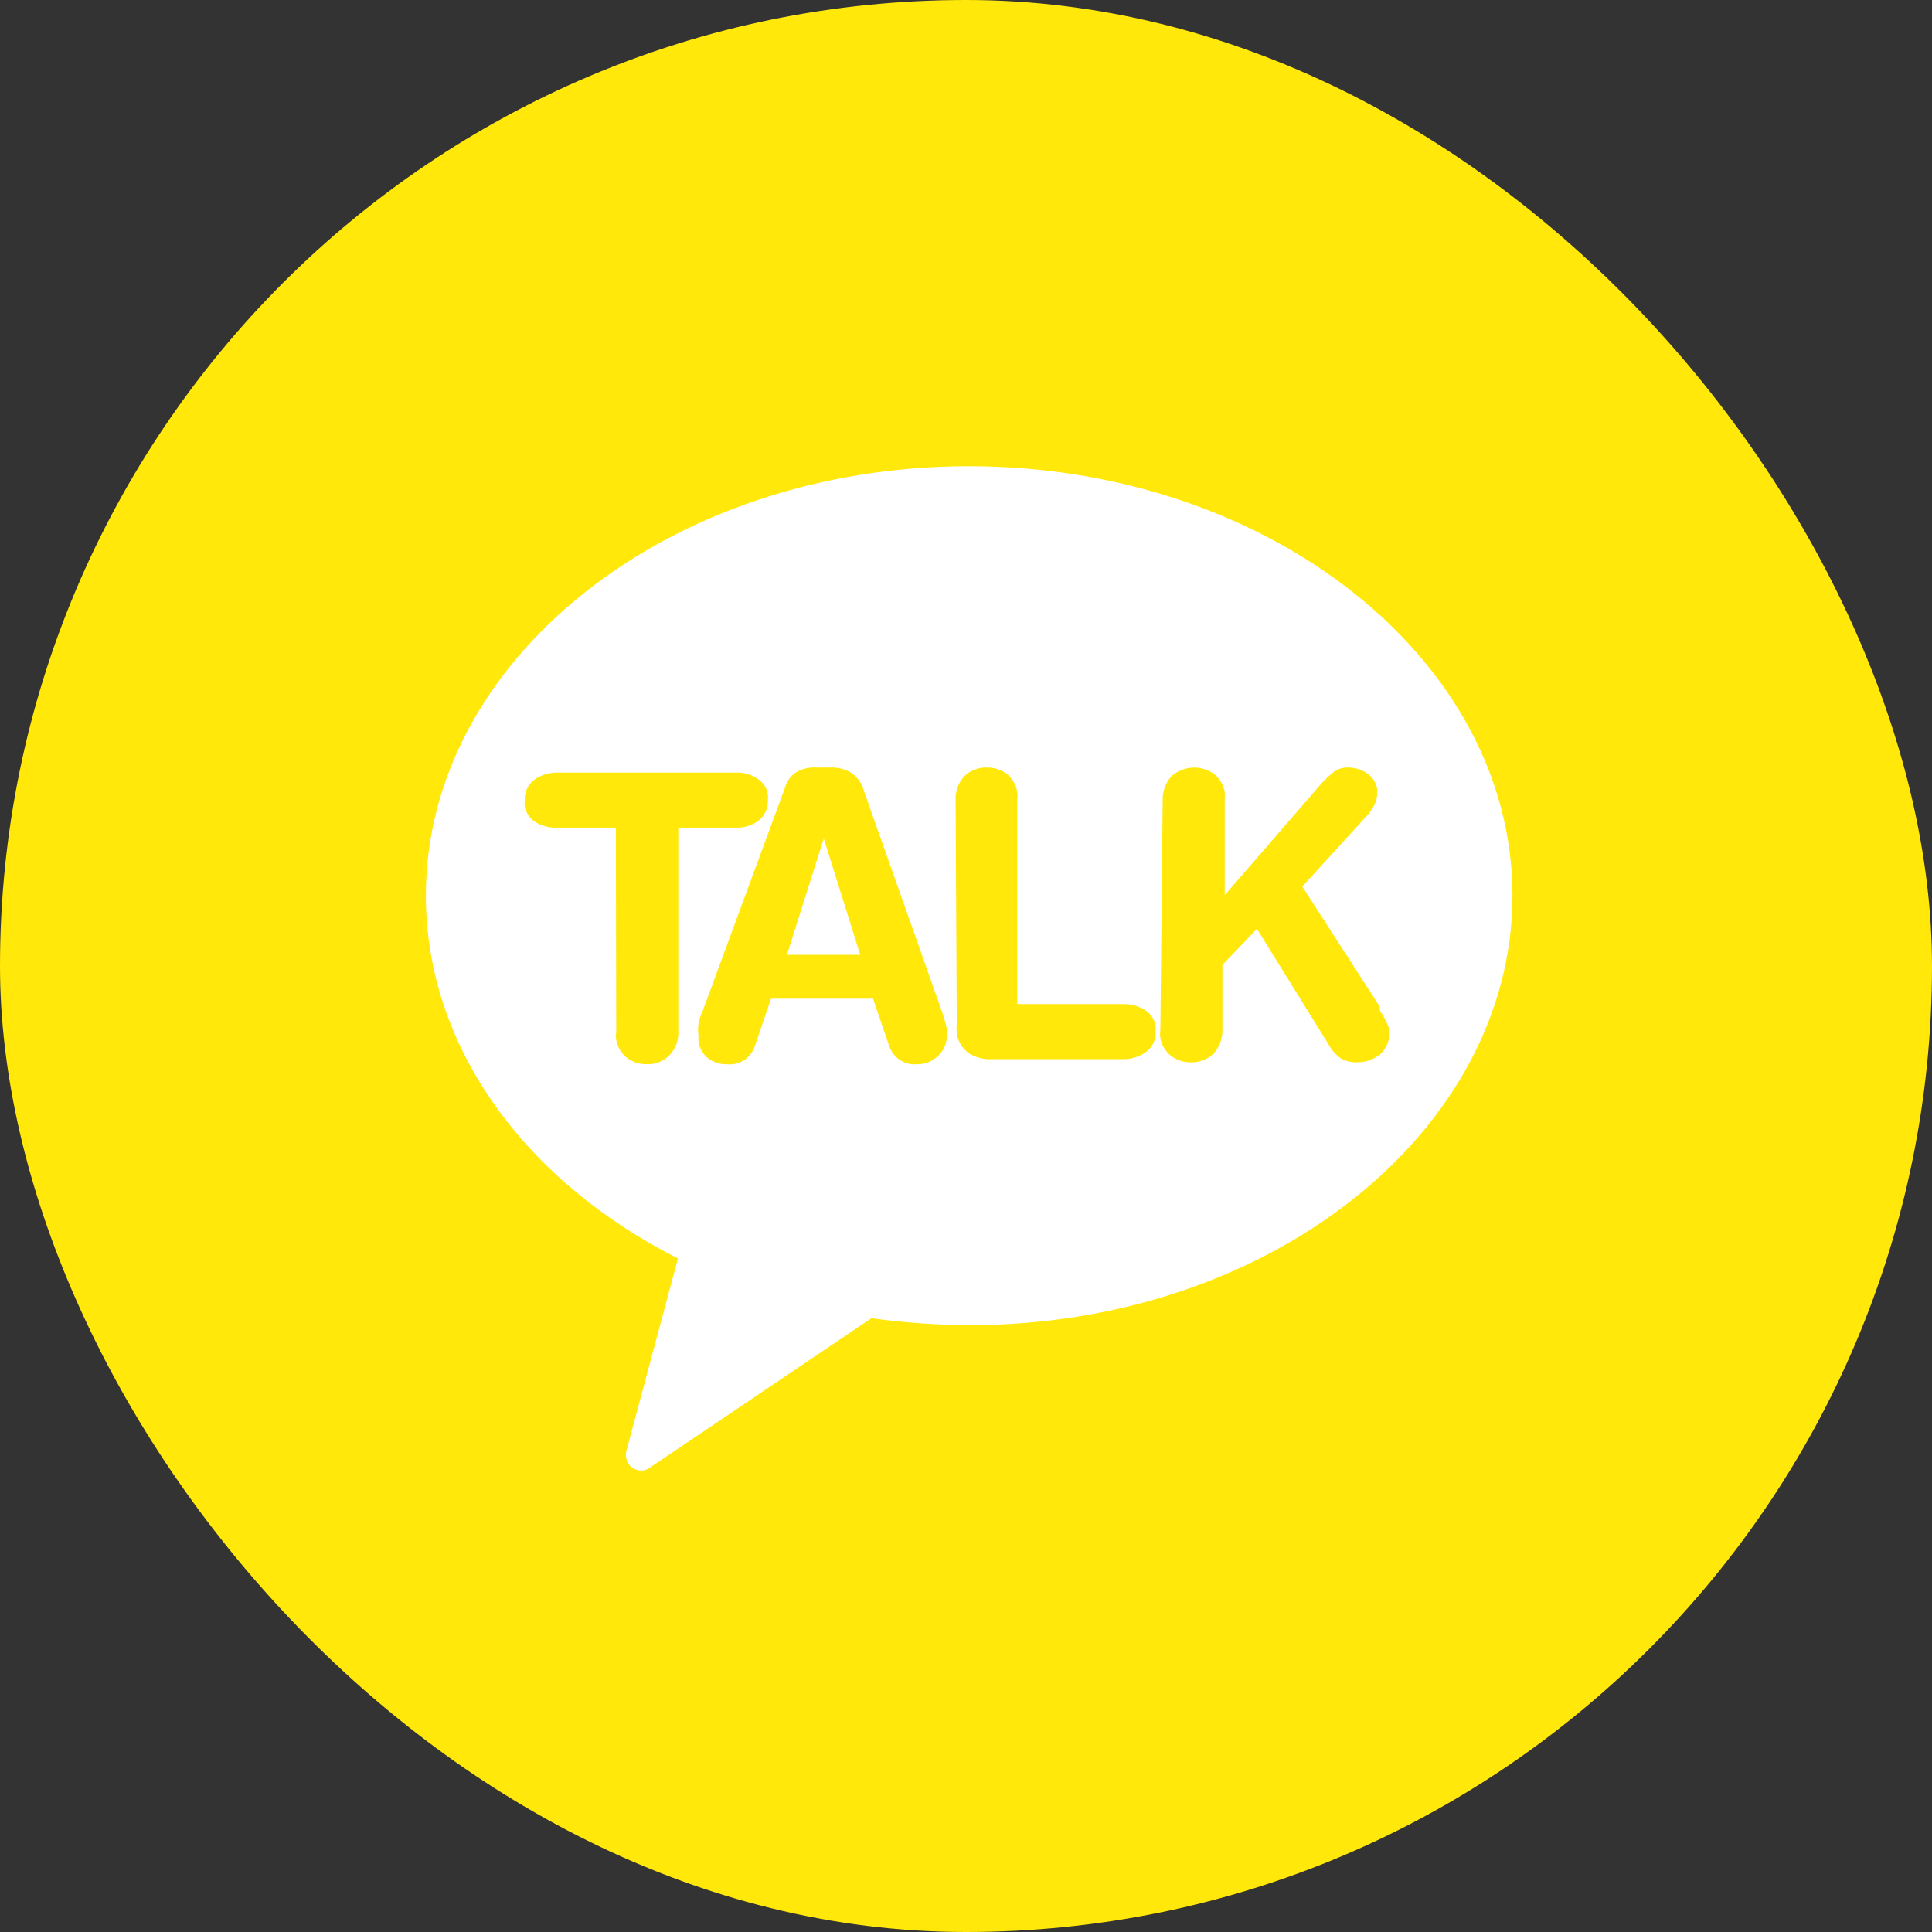
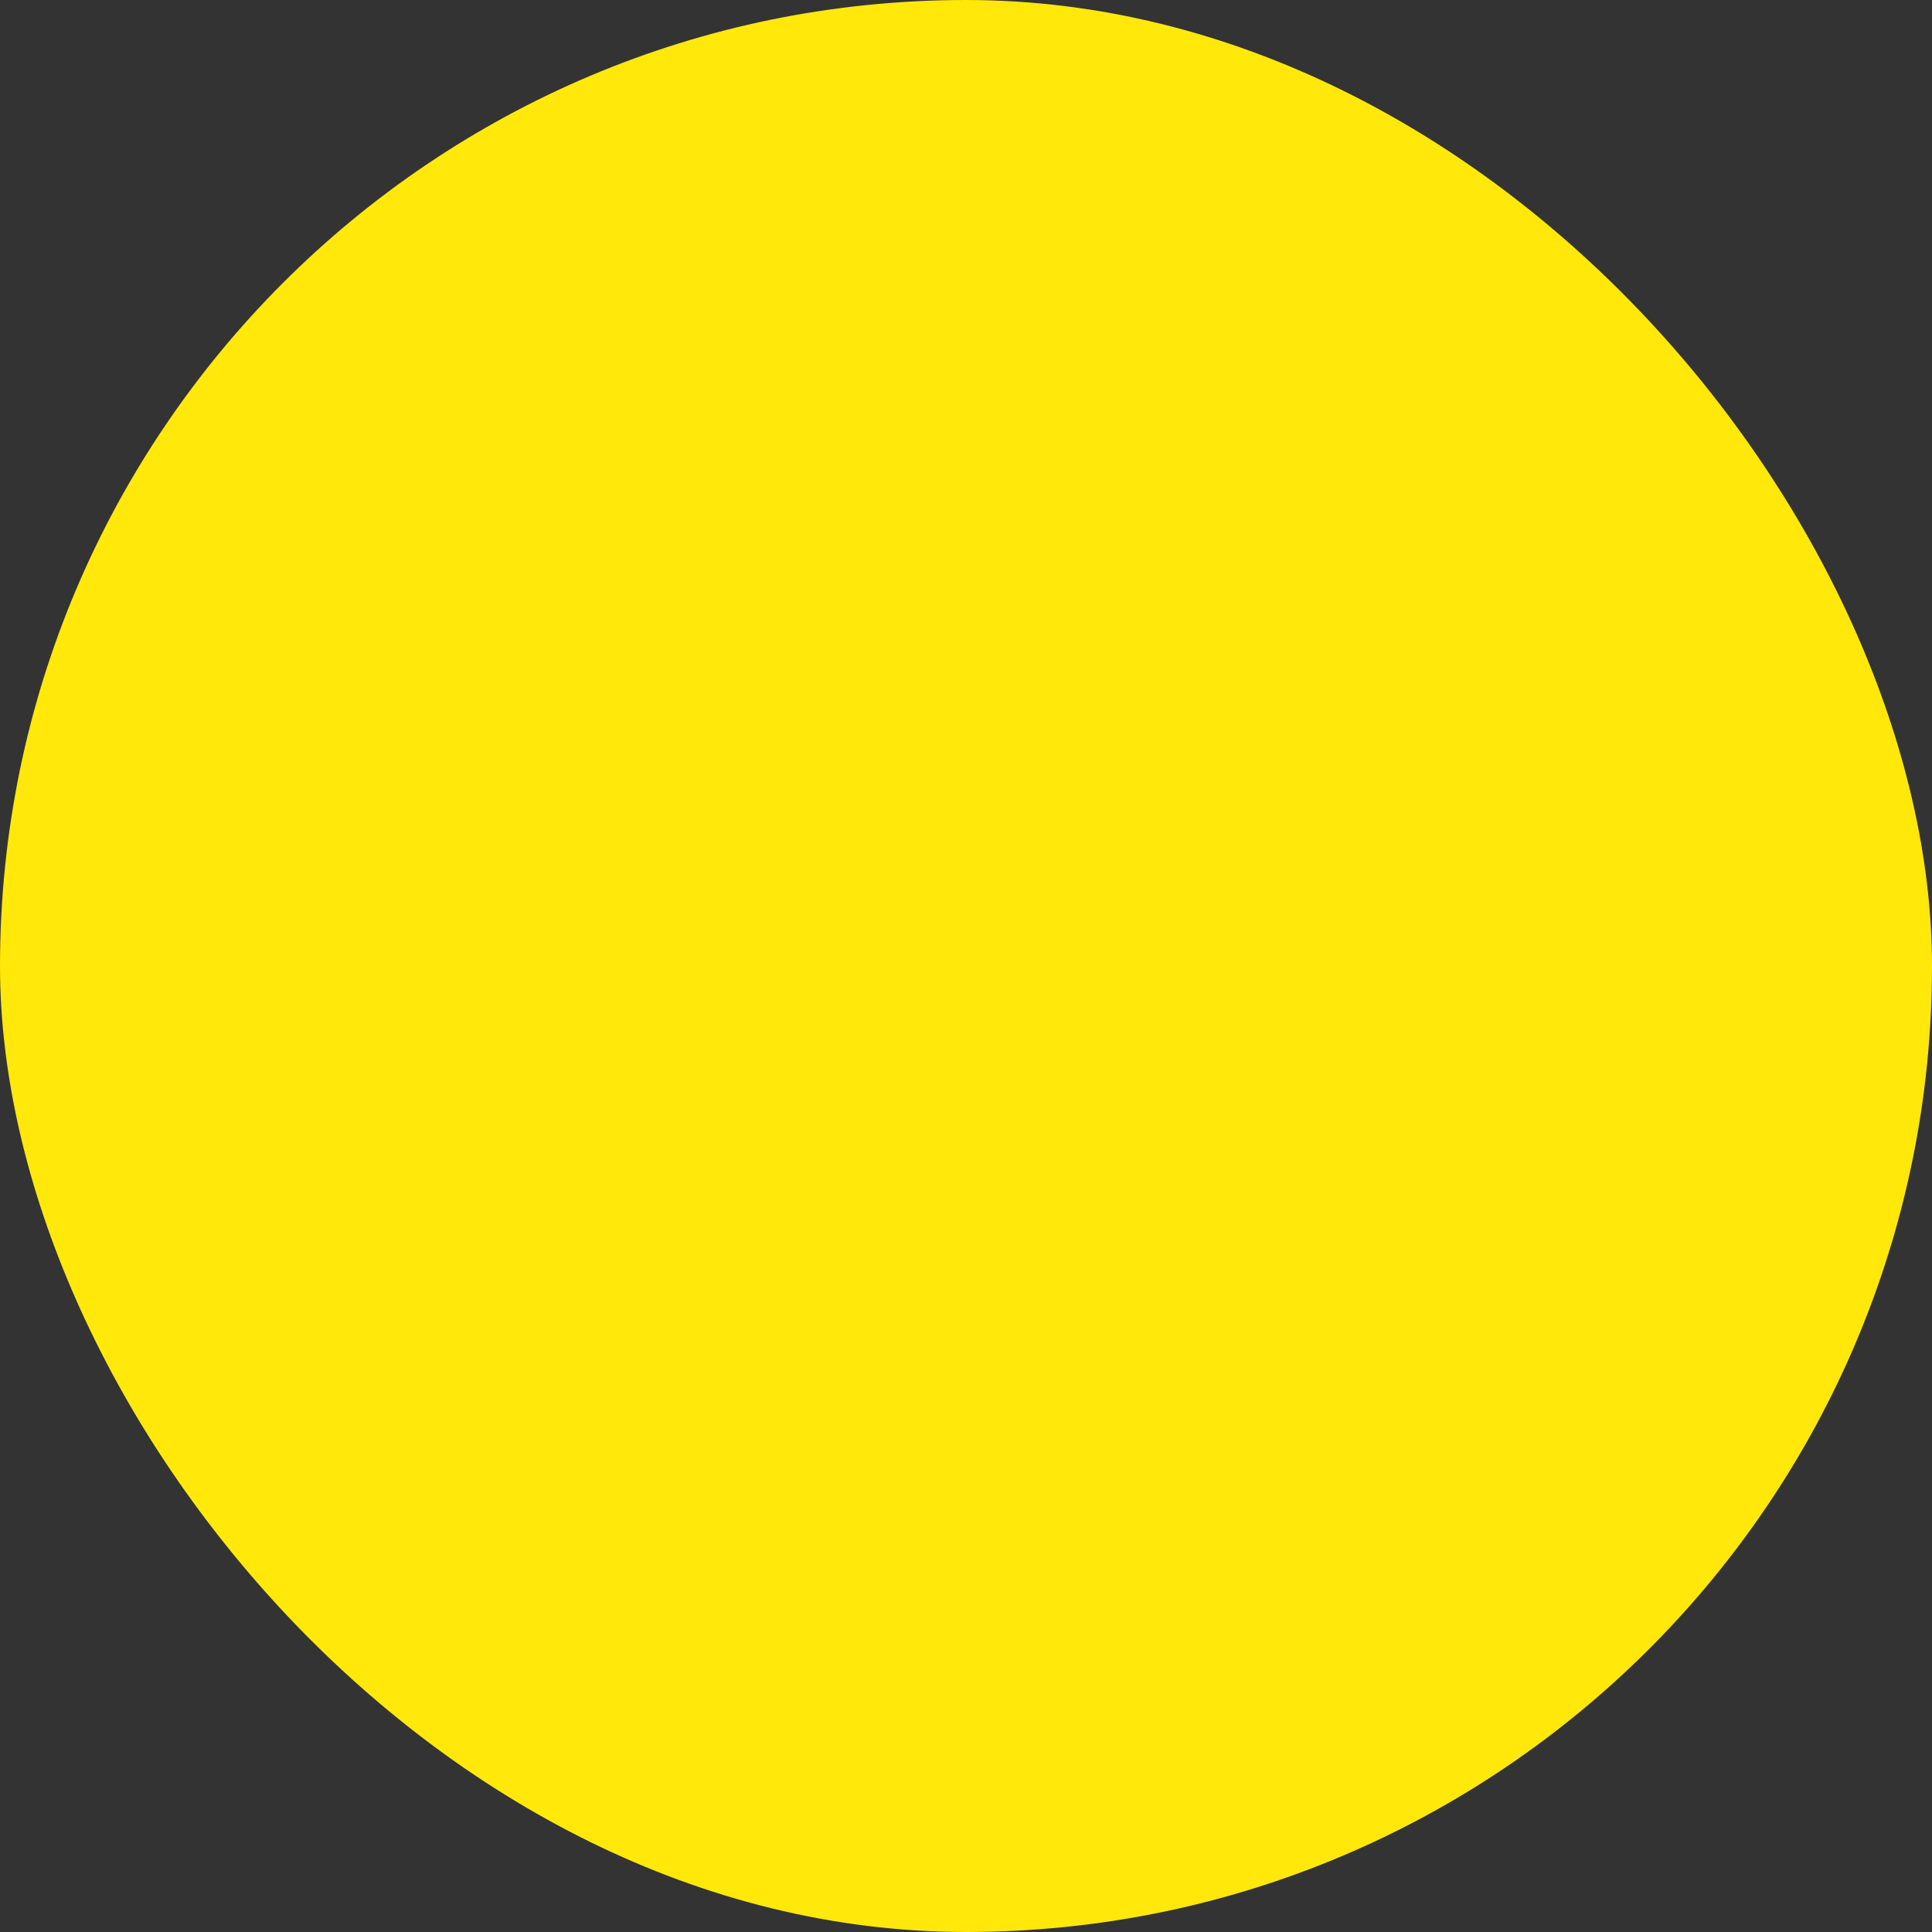
<svg xmlns="http://www.w3.org/2000/svg" width="60" height="60" viewBox="0 0 60 60" fill="none">
  <rect x="0" y="0" width="60" height="60" fill="#333333" stroke="none" />
  <rect width="60" height="60" rx="30" fill="#FFE80A" />
-   <path fill-rule="evenodd" clip-rule="evenodd" d="M30.086 14.479C20.753 14.479 13.226 20.5 13.226 27.811C13.226 32.556 16.357 36.711 21.054 39.083L19.464 45.021C19.434 45.11 19.43 45.205 19.451 45.297C19.472 45.388 19.518 45.472 19.584 45.539C19.681 45.624 19.805 45.671 19.934 45.671C20.04 45.663 20.142 45.62 20.223 45.551L27.063 40.938C28.073 41.077 29.091 41.15 30.11 41.155C39.432 41.155 46.971 35.133 46.971 27.811C46.971 20.488 39.408 14.479 30.086 14.479ZM19.126 25.703H17.283C17.055 25.71 16.829 25.651 16.633 25.535C16.546 25.48 16.471 25.408 16.413 25.323C16.355 25.238 16.315 25.142 16.296 25.041C16.29 24.977 16.29 24.912 16.296 24.848C16.29 24.728 16.313 24.608 16.364 24.5C16.414 24.39 16.49 24.295 16.585 24.222C16.795 24.07 17.048 23.989 17.308 23.993H22.86C23.09 23.985 23.317 24.048 23.51 24.174C23.599 24.226 23.676 24.297 23.734 24.383C23.792 24.468 23.831 24.565 23.847 24.667C23.853 24.727 23.853 24.788 23.847 24.848C23.853 24.97 23.829 25.091 23.779 25.202C23.729 25.313 23.653 25.41 23.558 25.486C23.353 25.638 23.102 25.715 22.848 25.703H21.065V32.038C21.072 32.173 21.051 32.308 21.004 32.434C20.956 32.561 20.883 32.676 20.788 32.773C20.697 32.865 20.588 32.937 20.468 32.985C20.348 33.033 20.219 33.055 20.09 33.05C19.863 33.056 19.642 32.984 19.463 32.845C19.293 32.709 19.178 32.517 19.138 32.303C19.126 32.215 19.126 32.126 19.138 32.038L19.126 25.703ZM24.728 23.981C24.556 24.093 24.432 24.264 24.379 24.463L21.826 31.388C21.812 31.425 21.796 31.463 21.779 31.502C21.737 31.6 21.693 31.702 21.693 31.797C21.673 31.917 21.673 32.039 21.693 32.158C21.687 32.227 21.687 32.295 21.693 32.363C21.729 32.563 21.836 32.743 21.994 32.869C22.157 32.991 22.357 33.055 22.56 33.05C22.748 33.073 22.939 33.031 23.099 32.93C23.259 32.829 23.38 32.675 23.439 32.496L23.945 31.014H27.113L27.619 32.496C27.68 32.672 27.799 32.822 27.956 32.923C28.113 33.023 28.3 33.068 28.486 33.05C28.607 33.053 28.727 33.031 28.838 32.985C28.95 32.939 29.052 32.871 29.136 32.785C29.223 32.706 29.292 32.609 29.338 32.501C29.384 32.393 29.405 32.276 29.401 32.158C29.405 32.082 29.405 32.006 29.401 31.93C29.359 31.746 29.307 31.565 29.244 31.388L26.836 24.583C26.778 24.342 26.632 24.131 26.426 23.993C26.232 23.883 26.011 23.828 25.788 23.836H25.33C25.12 23.827 24.911 23.877 24.728 23.981ZM24.439 29.653L25.583 26.04L26.715 29.653H24.439ZM29.677 24.848C29.665 24.578 29.76 24.314 29.942 24.114C30.034 24.02 30.145 23.947 30.268 23.9C30.39 23.852 30.521 23.83 30.652 23.837C30.878 23.834 31.098 23.906 31.279 24.041C31.446 24.183 31.557 24.379 31.592 24.595C31.604 24.679 31.604 24.764 31.592 24.848V31.183H34.904C35.133 31.18 35.359 31.243 35.554 31.364C35.642 31.418 35.717 31.49 35.775 31.575C35.833 31.66 35.873 31.756 35.891 31.857V32.038C35.897 32.158 35.874 32.278 35.823 32.386C35.773 32.495 35.697 32.591 35.602 32.664C35.392 32.816 35.139 32.897 34.88 32.893H30.809C30.55 32.91 30.292 32.842 30.074 32.7C29.88 32.555 29.75 32.339 29.713 32.098C29.704 31.966 29.704 31.833 29.713 31.701L29.677 24.848ZM36.373 24.114C36.196 24.317 36.101 24.579 36.108 24.848L36.036 31.978C36.024 32.066 36.024 32.155 36.036 32.243C36.076 32.457 36.191 32.649 36.361 32.785C36.536 32.922 36.753 32.994 36.976 32.99C37.109 32.995 37.241 32.973 37.366 32.926C37.49 32.878 37.603 32.806 37.698 32.712C37.876 32.51 37.97 32.247 37.963 31.978V29.967L39.035 28.847L41.275 32.46C41.368 32.629 41.5 32.773 41.66 32.881C41.809 32.959 41.975 32.996 42.142 32.99C42.394 32.993 42.64 32.913 42.841 32.761C42.948 32.67 43.031 32.554 43.083 32.425C43.136 32.294 43.156 32.154 43.142 32.014V31.954C43.075 31.751 42.978 31.56 42.853 31.388V31.267L40.444 27.534L42.443 25.342C42.532 25.242 42.608 25.134 42.672 25.017C42.735 24.907 42.768 24.782 42.769 24.655C42.763 24.628 42.763 24.599 42.769 24.571C42.773 24.547 42.773 24.523 42.769 24.499C42.751 24.402 42.715 24.309 42.661 24.226C42.607 24.143 42.537 24.072 42.455 24.017C42.282 23.898 42.076 23.835 41.865 23.837C41.721 23.834 41.58 23.871 41.456 23.945C41.325 24.05 41.2 24.162 41.082 24.282L38.035 27.799V24.848C38.041 24.764 38.041 24.68 38.035 24.595C37.996 24.378 37.881 24.181 37.71 24.041C37.513 23.898 37.273 23.826 37.029 23.84C36.785 23.853 36.554 23.95 36.373 24.114Z" fill="white" />
</svg>